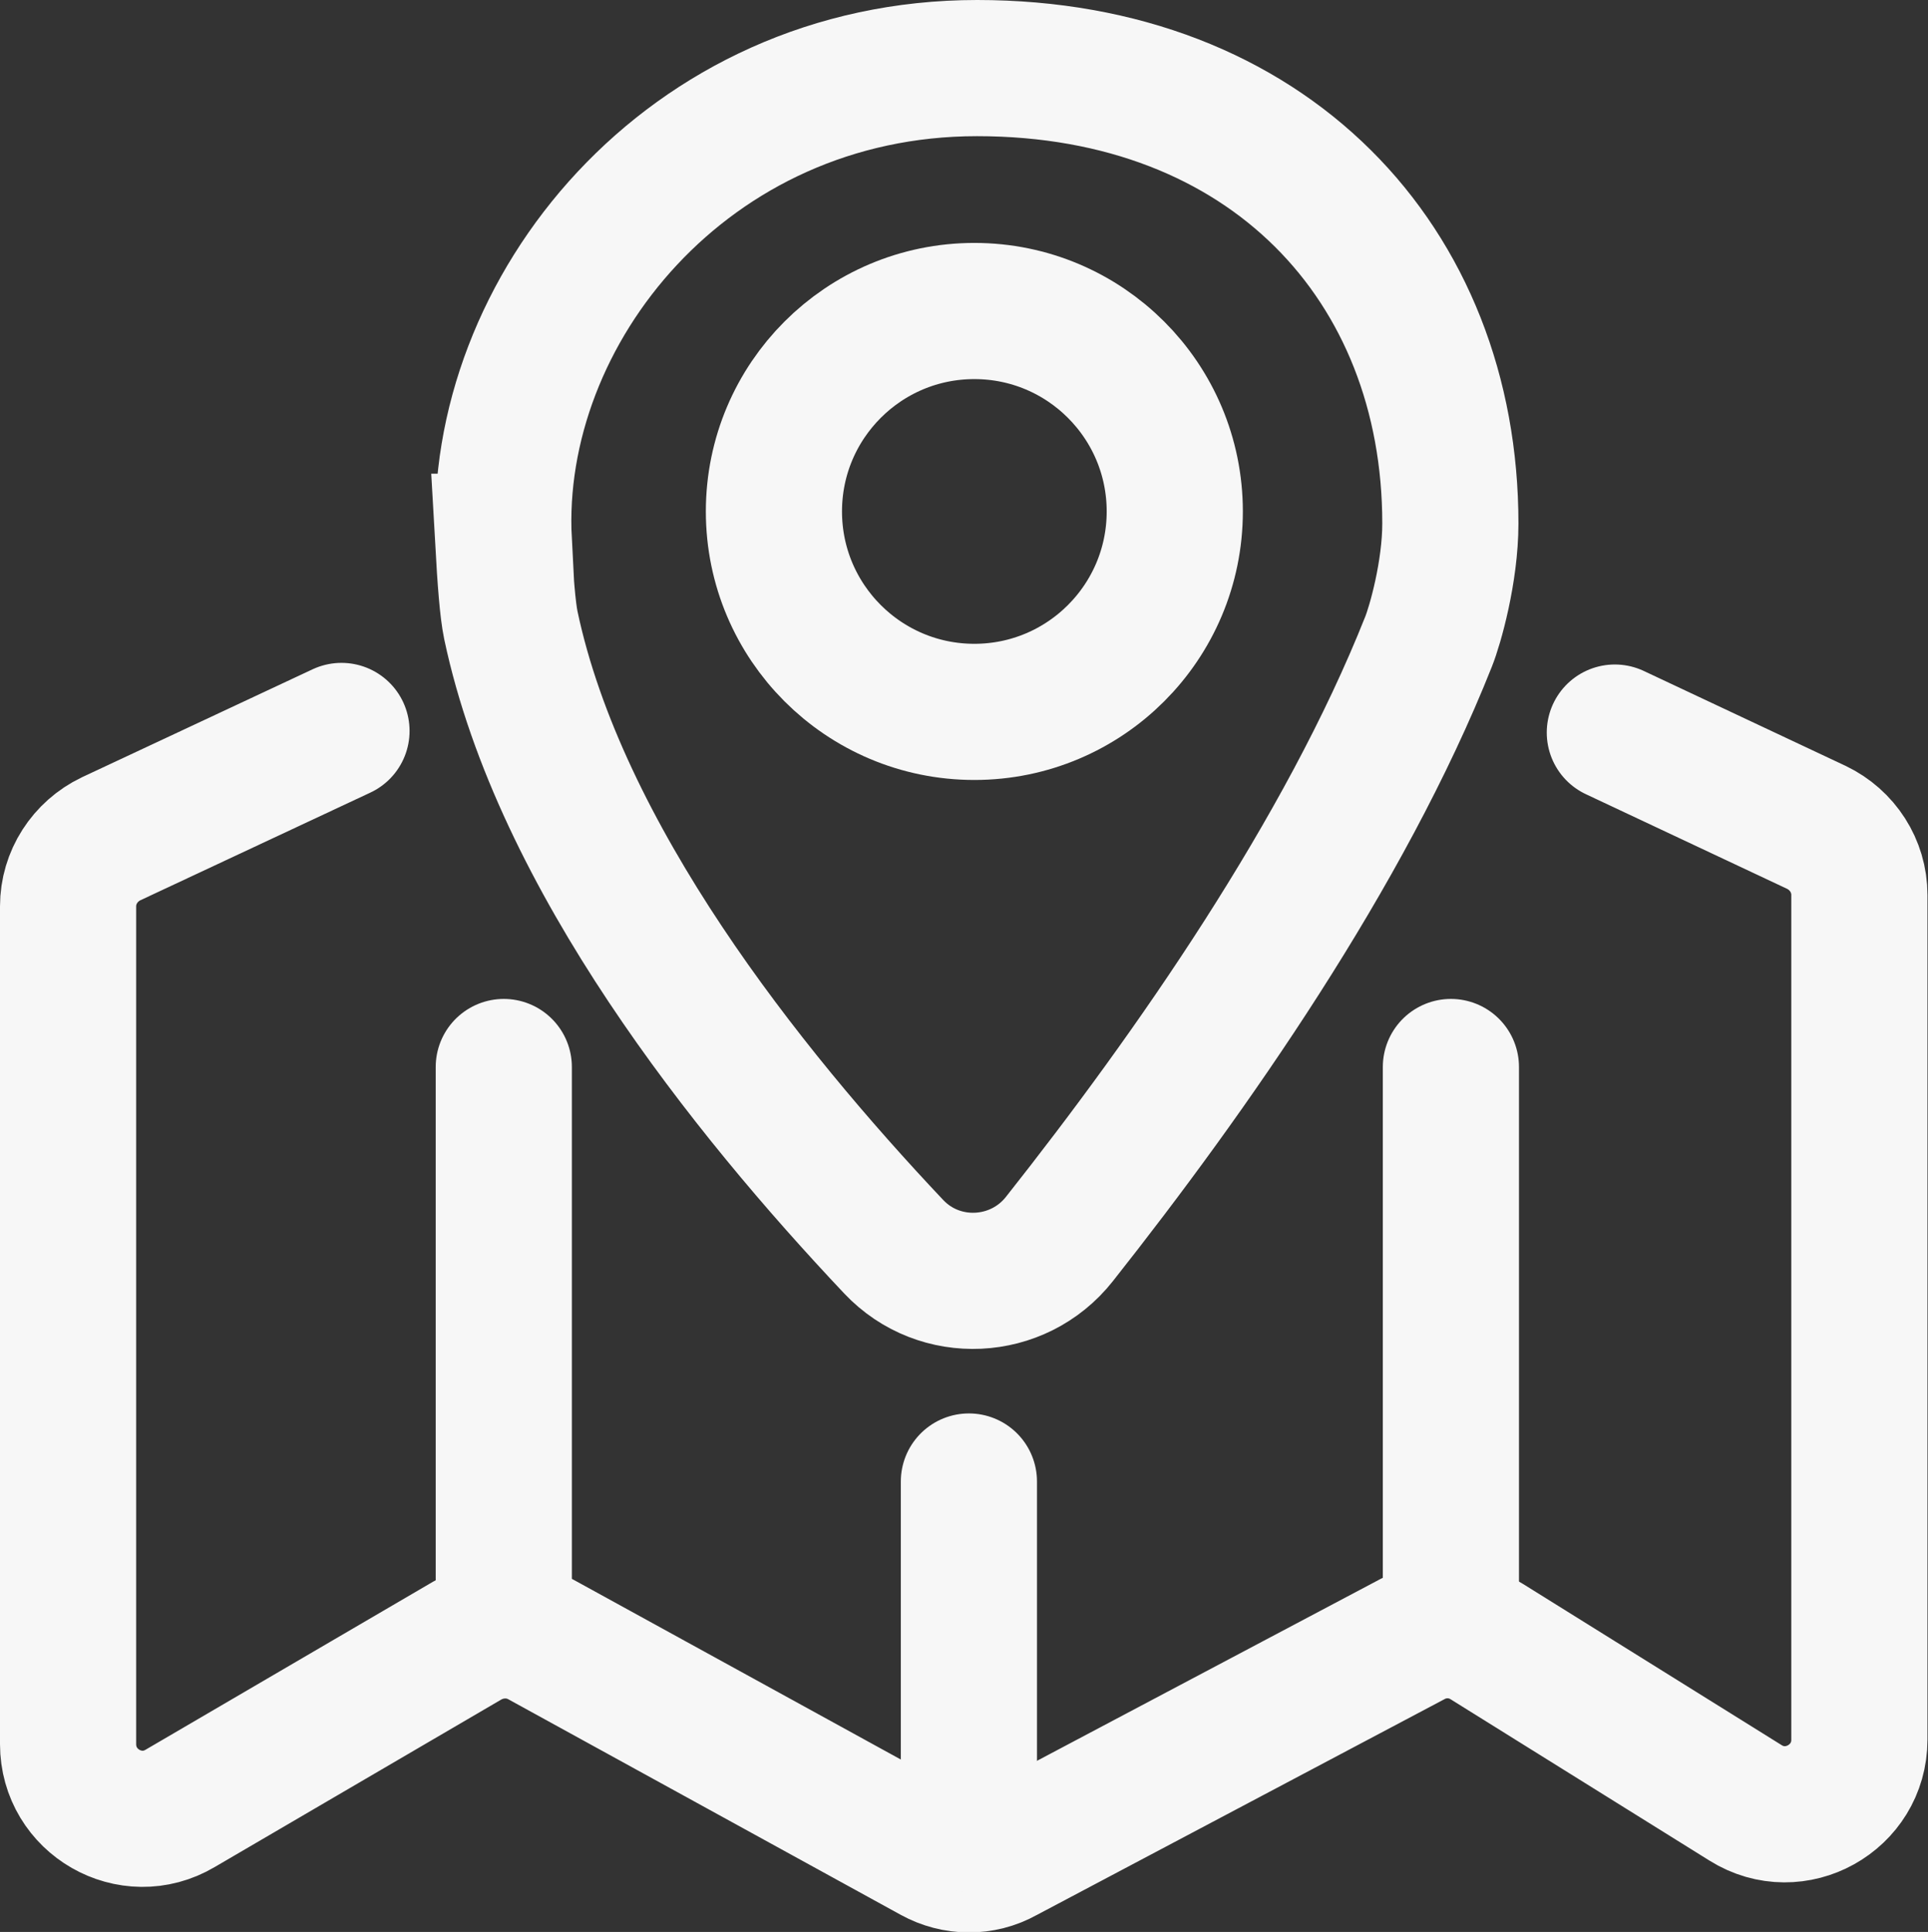
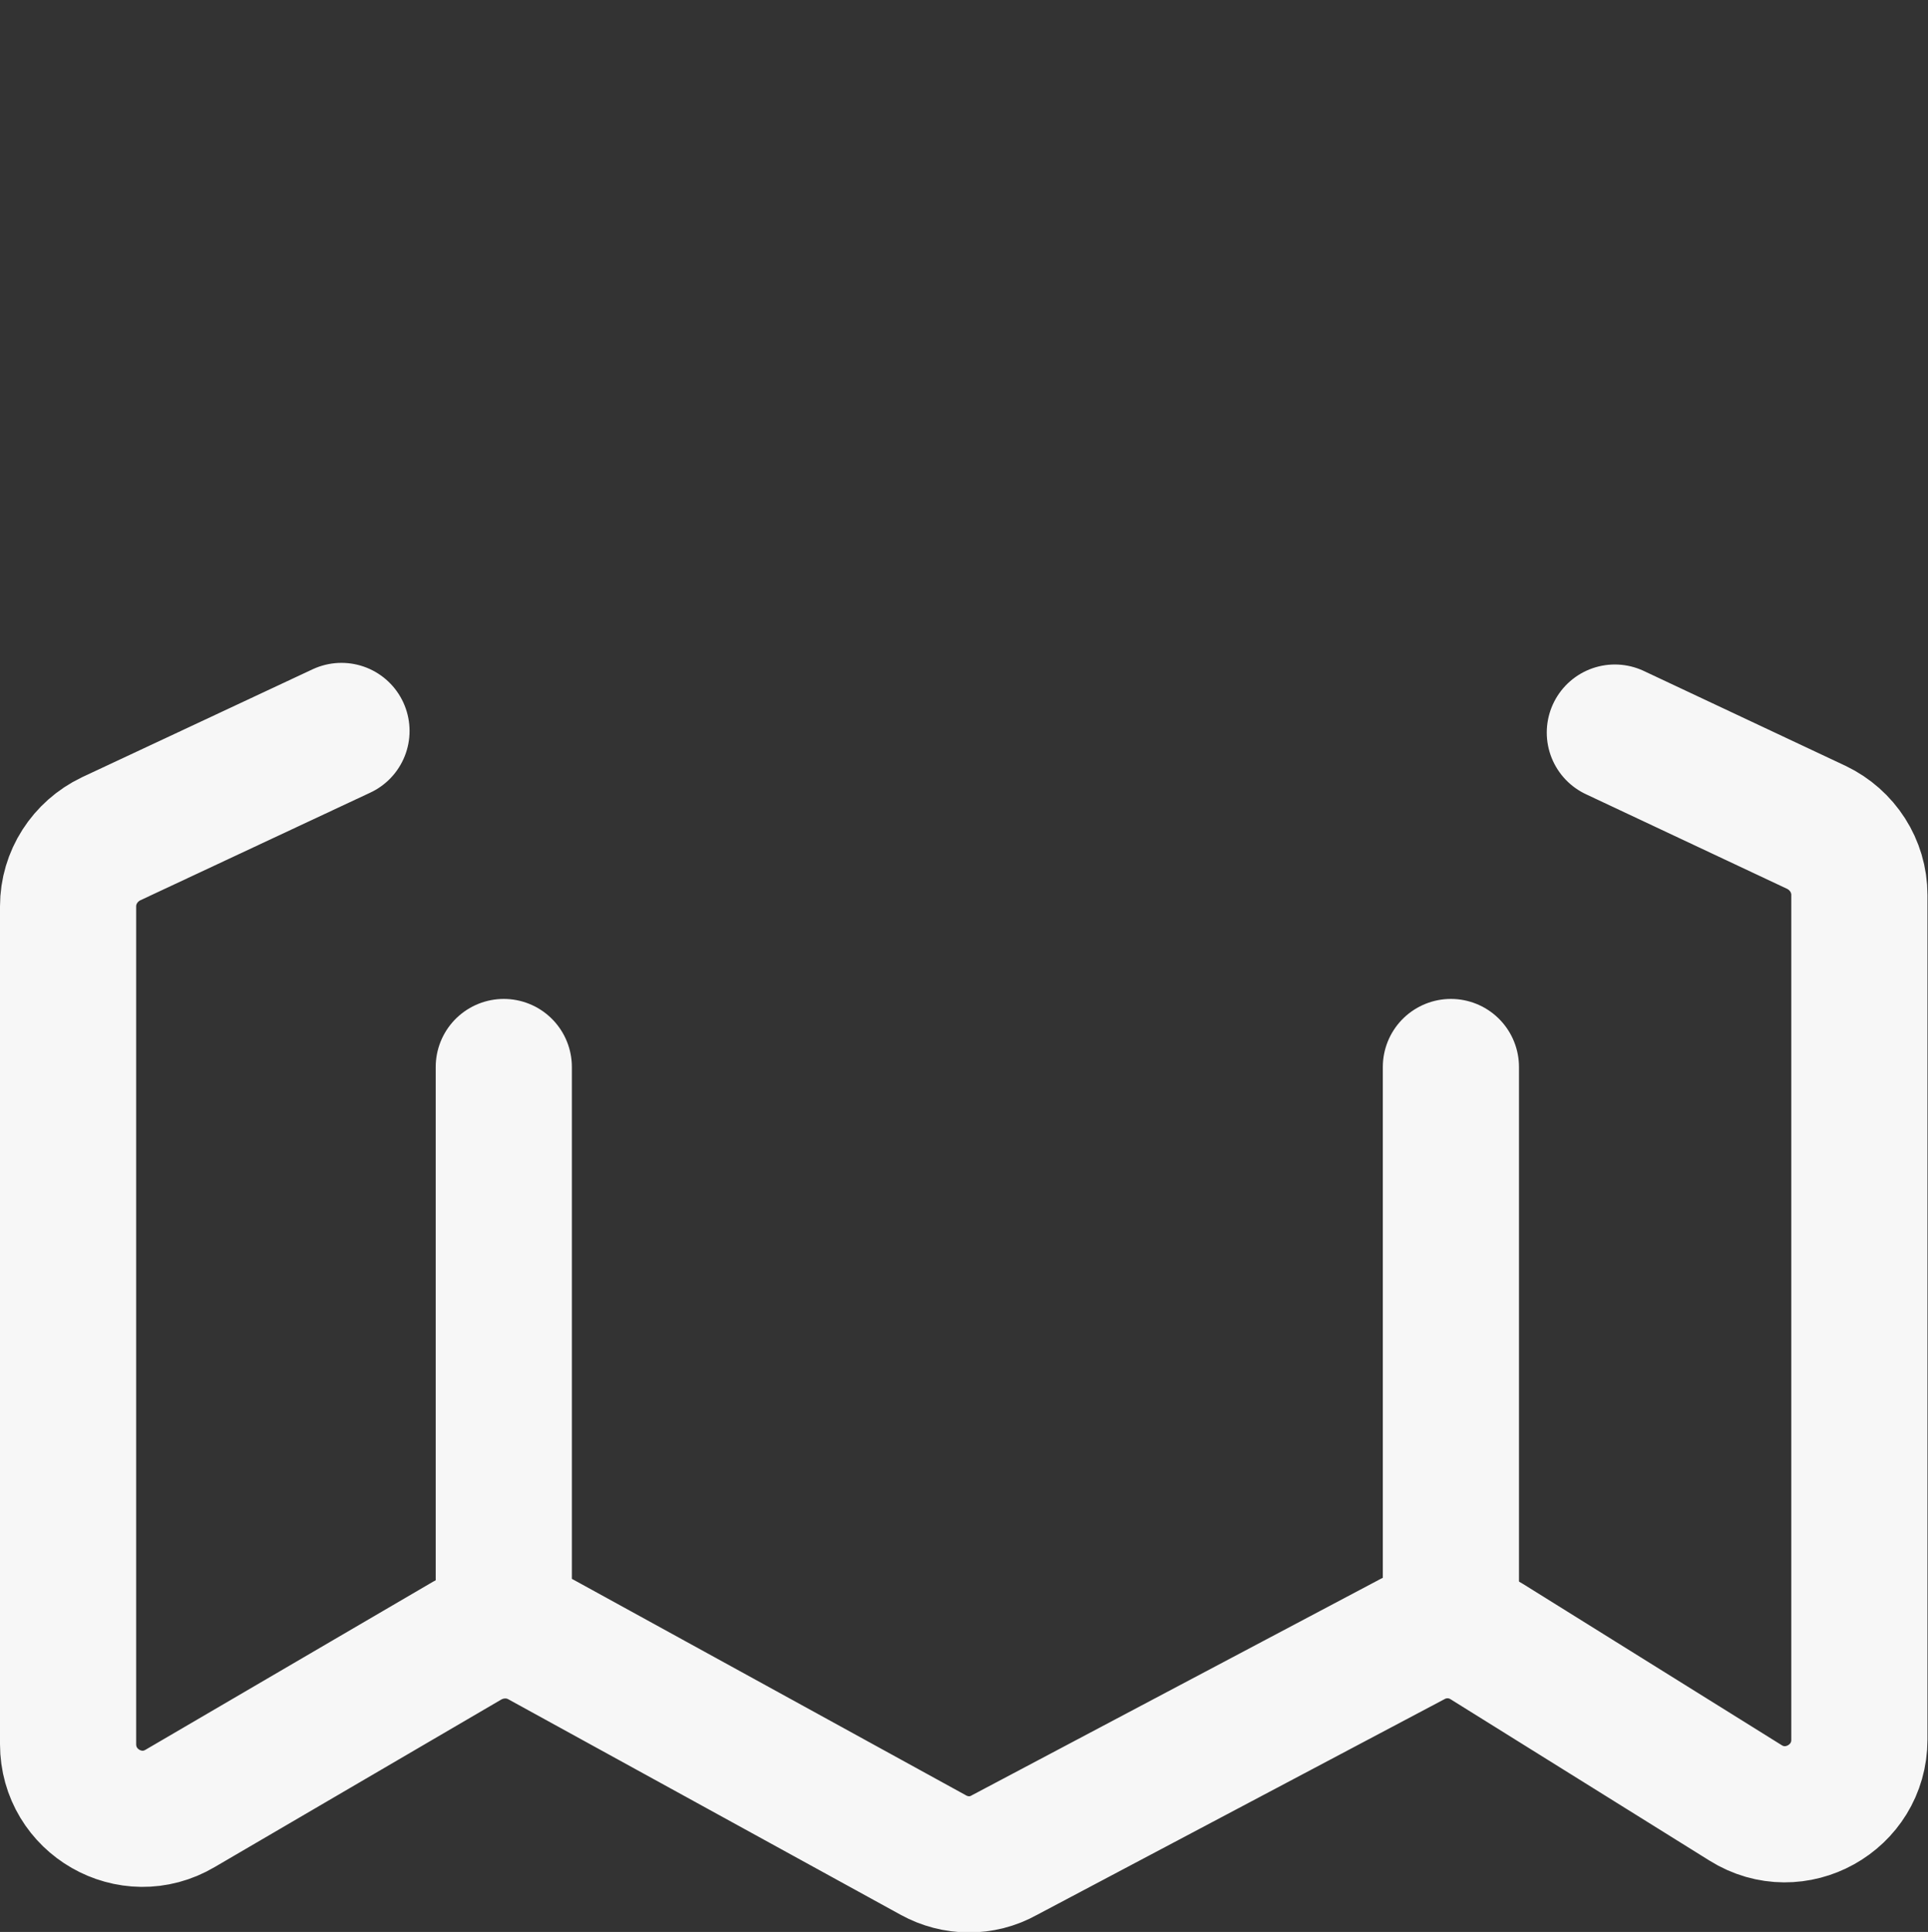
<svg xmlns="http://www.w3.org/2000/svg" id="Layer_1" viewBox="0 0 35.4 35.47">
  <rect x="0" y="0" width="35.4" height="35.47" fill="#333333" stroke="none" />
  <defs>
    <style>.cls-1{fill:none;stroke:#f7f7f7;stroke-linecap:round;stroke-miterlimit:10;stroke-width:2.5px;}</style>
  </defs>
  <path class="cls-1" d="m6.27,13.42l-4.23,1.98c-.48.23-.79.71-.79,1.24v15.38c0,1.06,1.15,1.72,2.06,1.18l5.27-3.08c.42-.24.93-.25,1.35-.02l7.21,3.96c.4.22.89.23,1.3,0l7.5-3.97c.43-.23.95-.21,1.36.05l4.75,2.96c.91.57,2.09-.09,2.09-1.16v-15.51c0-.53-.31-1.01-.79-1.24l-3.7-1.74" />
  <line class="cls-1" x1="9.25" y1="29.72" x2="9.25" y2="19.59" />
-   <line class="cls-1" x1="17.79" y1="33.49" x2="17.79" y2="27.2" />
  <line class="cls-1" x1="26.64" y1="29.72" x2="26.64" y2="19.59" />
-   <path class="cls-1" d="m9.25,9.94c-.22-4.23,3.37-8.69,8.69-8.69,5.34,0,8.69,3.59,8.69,8.36,0,.89-.28,1.87-.4,2.17-1.54,3.88-4.36,7.91-6.78,10.97-.76.96-2.2,1.03-3.04.14-2.71-2.87-6.13-7.16-7.03-11.41-.06-.29-.1-.83-.14-1.54Z" />
-   <circle class="cls-1" cx="17.89" cy="9.39" r="3.68" />
+   <path class="cls-1" d="m9.25,9.94Z" />
</svg>